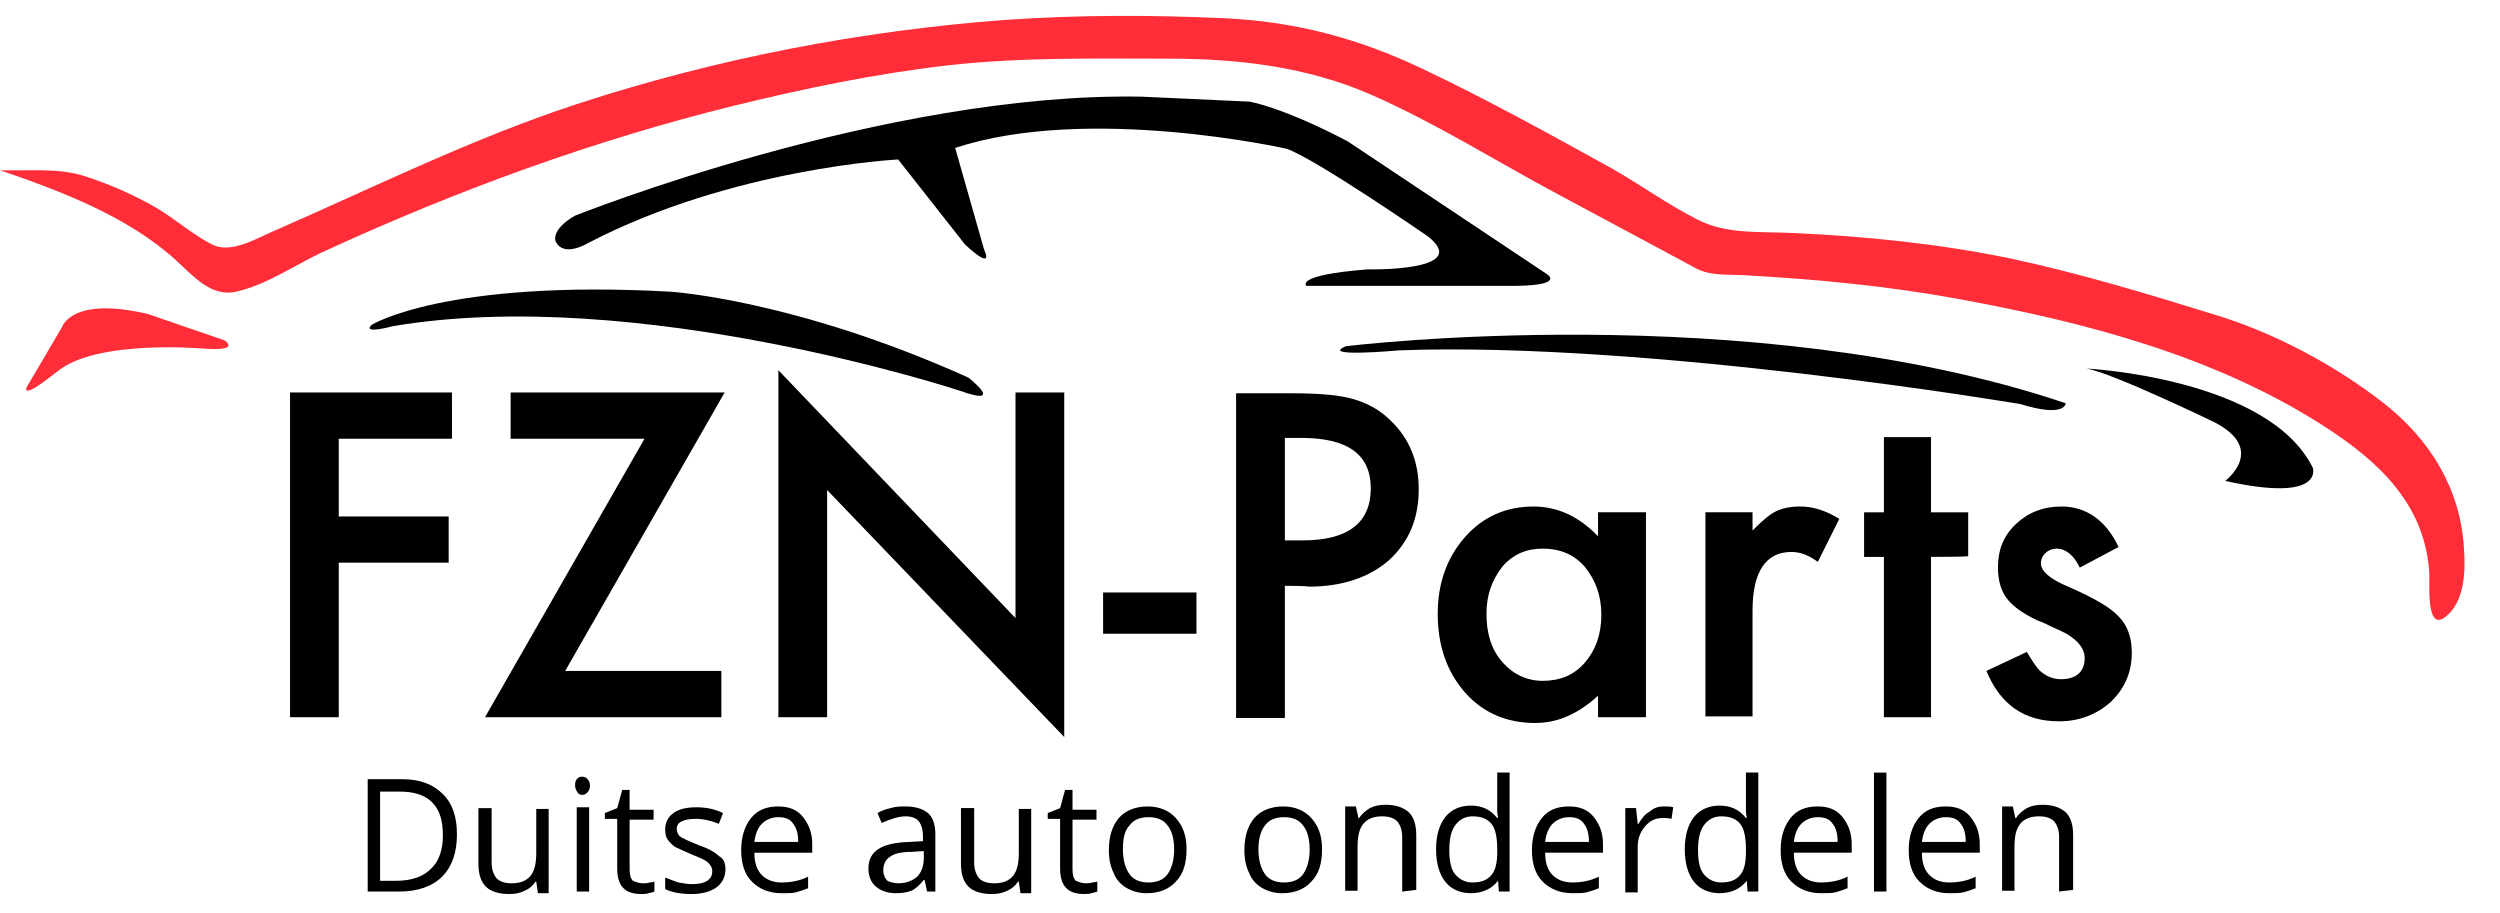
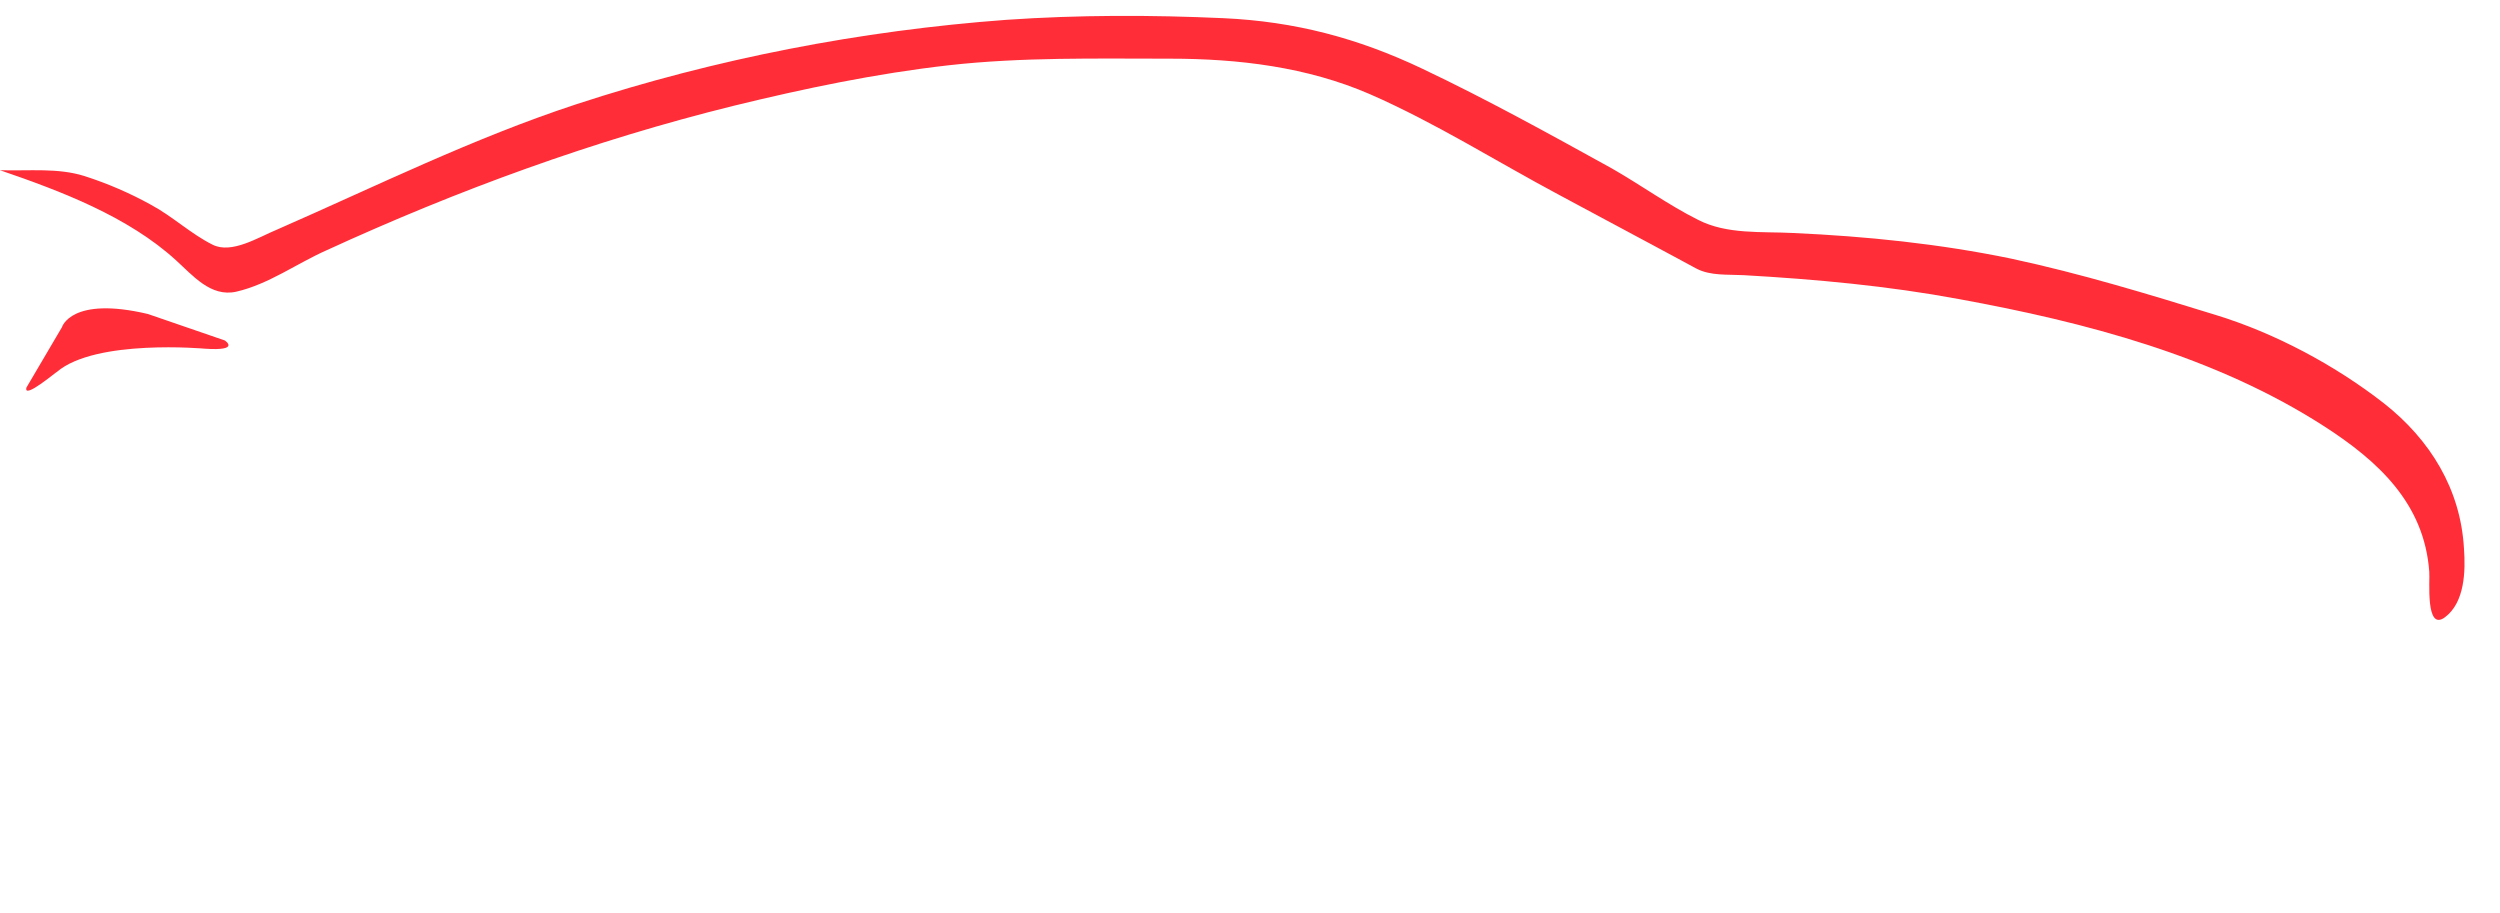
<svg xmlns="http://www.w3.org/2000/svg" width="115" height="42" viewBox="0 0 115 42" fill="none">
-   <path d="M20.791 20.183H15.583V23.756H20.639V25.884H15.583V32.992H13.342V18.054H20.79L20.791 20.183ZM25.998 30.863H33.182V32.991H22.311L29.647 20.182H23.489V18.054H33.334L25.998 30.863ZM35.805 32.991V17.028L46.713 28.431V18.054H48.955V33.903L38.047 22.54V32.992H35.804L35.805 32.991ZM50.742 27.252H55.037V29.152H50.743L50.742 27.252ZM59.104 26.948V33.029H56.861V18.091H59.408C60.662 18.091 61.612 18.168 62.258 18.358C62.905 18.548 63.474 18.852 63.969 19.346C64.844 20.182 65.261 21.246 65.261 22.501C65.261 23.869 64.805 24.933 63.893 25.77C62.981 26.568 61.727 26.986 60.206 26.986C60.13 26.948 59.104 26.948 59.104 26.948ZM59.104 24.857H59.94C61.992 24.857 63.056 24.059 63.056 22.463C63.056 20.904 61.992 20.144 59.864 20.144H59.104V24.857ZM73.509 23.565H75.714V32.991H73.509V32.004C72.597 32.84 71.647 33.258 70.621 33.258C69.328 33.258 68.226 32.803 67.389 31.852C66.554 30.902 66.135 29.686 66.135 28.241C66.135 26.834 66.554 25.657 67.389 24.706C68.226 23.757 69.29 23.3 70.544 23.3C71.647 23.3 72.635 23.757 73.509 24.669V23.566V23.565ZM68.378 28.24C68.378 29.152 68.606 29.875 69.1 30.445C69.594 31.015 70.241 31.319 70.962 31.319C71.761 31.319 72.407 31.053 72.901 30.483C73.395 29.912 73.662 29.19 73.662 28.278C73.662 27.404 73.395 26.682 72.901 26.074C72.407 25.503 71.761 25.237 70.962 25.237C70.202 25.237 69.594 25.503 69.1 26.074C68.606 26.72 68.378 27.404 68.378 28.24ZM78.45 23.565H80.617V24.401C81.035 23.983 81.377 23.679 81.681 23.526C81.985 23.375 82.365 23.299 82.822 23.299C83.391 23.299 84 23.489 84.608 23.869L83.62 25.845C83.202 25.542 82.822 25.39 82.403 25.39C81.225 25.39 80.617 26.302 80.617 28.088V32.953H78.45V23.565ZM88.827 25.617V32.991H86.66V25.618H85.748V23.566H86.66V20.108H88.827V23.566H90.537V25.58C90.499 25.618 88.827 25.617 88.827 25.617ZM97.454 25.162L95.668 26.111C95.402 25.542 95.022 25.237 94.604 25.237C94.414 25.237 94.224 25.313 94.11 25.427C93.958 25.542 93.882 25.731 93.882 25.922C93.882 26.263 94.3 26.643 95.136 26.986C96.276 27.48 97.075 27.936 97.454 28.354C97.873 28.772 98.063 29.343 98.063 30.026C98.063 30.939 97.721 31.7 97.075 32.307C96.428 32.877 95.63 33.181 94.718 33.181C93.121 33.181 92.02 32.421 91.374 30.863L93.236 29.988C93.502 30.444 93.692 30.71 93.844 30.863C94.11 31.09 94.414 31.243 94.794 31.243C95.516 31.243 95.896 30.9 95.896 30.255C95.896 29.875 95.63 29.494 95.061 29.152C94.832 29.038 94.604 28.924 94.414 28.848C94.186 28.734 93.958 28.62 93.73 28.544C93.084 28.24 92.666 27.936 92.4 27.632C92.058 27.252 91.906 26.72 91.906 26.111C91.906 25.276 92.172 24.63 92.741 24.097C93.312 23.565 93.996 23.299 94.832 23.299C95.973 23.299 96.885 23.946 97.454 25.162ZM26.453 9.92C26.453 9.92 40.708 4.219 52.529 4.447L57.469 4.675C57.469 4.675 58.952 4.904 61.992 6.5L71.115 12.581C71.115 12.581 72.217 13.189 69.214 13.151H60.092C60.092 13.151 59.522 12.657 62.905 12.391C62.905 12.391 67.77 12.505 65.679 10.871C65.679 10.871 60.51 7.298 59.18 6.842C59.18 6.842 50.057 4.789 43.938 6.804L45.268 11.479C45.268 11.479 45.8 12.543 44.395 11.251L41.315 7.336C41.315 7.336 33.713 7.716 27.062 11.175C27.062 11.175 25.96 11.859 25.58 11.137C25.542 11.137 25.313 10.566 26.453 9.92ZM61.916 15.926C61.916 15.926 80.465 13.645 95.022 18.549C95.022 18.549 95.022 19.233 92.932 18.586C92.932 18.586 75.828 15.697 64.387 16.115C64.387 16.115 60.624 16.458 61.916 15.926ZM95.973 16.952C95.973 16.952 104.335 17.37 106.387 21.513C106.387 21.513 106.957 23.148 102.358 22.121C102.358 22.121 104.296 20.677 101.864 19.423C101.864 19.423 97.151 17.142 95.973 16.952ZM21.019 38.389C21.019 39.225 20.791 39.871 20.335 40.328C19.878 40.784 19.195 41.012 18.358 41.012H16.914V35.843H18.51C19.308 35.843 19.917 36.07 20.373 36.527C20.829 36.983 21.019 37.591 21.019 38.389ZM20.373 38.427C20.373 37.743 20.221 37.249 19.878 36.907C19.537 36.565 19.043 36.413 18.358 36.413H17.484V40.517H18.206C18.928 40.517 19.46 40.328 19.802 39.985C20.183 39.644 20.373 39.111 20.373 38.427ZM22.615 37.173V39.682C22.615 39.985 22.691 40.214 22.844 40.403C22.995 40.556 23.224 40.632 23.527 40.632C23.945 40.632 24.211 40.517 24.402 40.29C24.591 40.062 24.668 39.719 24.668 39.226V37.211H25.238V41.088H24.744L24.668 40.556H24.63C24.513 40.744 24.34 40.89 24.136 40.974C23.908 41.088 23.679 41.126 23.413 41.126C22.958 41.126 22.578 41.012 22.349 40.784C22.121 40.556 22.007 40.214 22.007 39.72V37.173H22.615ZM26.454 36.109C26.454 35.957 26.492 35.881 26.568 35.804C26.644 35.729 26.72 35.729 26.797 35.729C26.872 35.729 26.986 35.767 27.024 35.843C27.101 35.918 27.138 35.995 27.138 36.147C27.141 36.259 27.1 36.368 27.024 36.45C26.948 36.527 26.872 36.565 26.797 36.565C26.682 36.565 26.606 36.527 26.568 36.45C26.492 36.337 26.454 36.261 26.454 36.109ZM27.1 41.012H26.53V37.135H27.1V41.012ZM29.571 40.632C29.685 40.632 29.761 40.632 29.875 40.594C29.989 40.594 30.065 40.556 30.103 40.556V41.012C30.027 41.05 29.951 41.05 29.837 41.088C29.723 41.126 29.609 41.126 29.494 41.126C28.735 41.126 28.392 40.746 28.392 39.948V37.667H27.823V37.401L28.392 37.173L28.621 36.337H28.963V37.249H30.065V37.705H28.963V39.985C28.963 40.214 29.001 40.403 29.115 40.517C29.229 40.556 29.382 40.632 29.571 40.632ZM33.372 39.985C33.372 40.328 33.22 40.632 32.954 40.822C32.688 41.012 32.308 41.126 31.813 41.126C31.319 41.126 30.901 41.05 30.598 40.898V40.365C30.787 40.442 30.978 40.517 31.205 40.594C31.433 40.632 31.624 40.67 31.814 40.67C32.118 40.67 32.346 40.632 32.535 40.517C32.688 40.403 32.764 40.29 32.764 40.062C32.764 39.91 32.688 39.796 32.574 39.682C32.459 39.568 32.194 39.453 31.813 39.301C31.471 39.15 31.205 39.035 31.053 38.959C30.921 38.865 30.805 38.749 30.711 38.617C30.635 38.504 30.598 38.351 30.598 38.161C30.598 37.857 30.712 37.591 30.978 37.401C31.244 37.211 31.585 37.135 32.042 37.135C32.459 37.135 32.877 37.211 33.258 37.401L33.068 37.895C32.688 37.743 32.345 37.667 32.004 37.667C31.738 37.667 31.51 37.705 31.358 37.781C31.205 37.857 31.13 37.971 31.13 38.123C31.13 38.237 31.167 38.313 31.205 38.389C31.244 38.465 31.358 38.541 31.471 38.579C31.585 38.655 31.814 38.731 32.156 38.884C32.611 39.035 32.916 39.225 33.068 39.378C33.296 39.491 33.372 39.719 33.372 39.985ZM35.957 41.088C35.386 41.088 34.931 40.898 34.588 40.556C34.246 40.214 34.094 39.719 34.094 39.111C34.094 38.504 34.246 38.009 34.55 37.629C34.854 37.249 35.272 37.097 35.805 37.097C36.298 37.097 36.678 37.249 36.945 37.591C37.211 37.934 37.363 38.313 37.363 38.845V39.225H34.702C34.702 39.682 34.816 40.023 35.044 40.251C35.272 40.48 35.576 40.594 35.957 40.594C36.375 40.594 36.792 40.517 37.173 40.328V40.86C36.987 40.934 36.796 40.998 36.603 41.05C36.451 41.088 36.223 41.088 35.957 41.088ZM35.805 37.59C35.5 37.59 35.234 37.704 35.044 37.895C34.854 38.084 34.74 38.389 34.702 38.73H36.717C36.717 38.35 36.641 38.084 36.489 37.895C36.337 37.666 36.109 37.59 35.805 37.59ZM42.646 41.011L42.532 40.479H42.494C42.304 40.707 42.114 40.897 41.924 40.973C41.734 41.049 41.506 41.087 41.202 41.087C40.822 41.087 40.518 40.973 40.29 40.783C40.062 40.593 39.947 40.289 39.947 39.947C39.947 39.149 40.556 38.769 41.809 38.73L42.456 38.693V38.464C42.456 38.16 42.38 37.932 42.266 37.78C42.152 37.629 41.924 37.552 41.657 37.552C41.354 37.552 40.974 37.666 40.556 37.856L40.365 37.4C40.556 37.286 40.784 37.21 40.974 37.172C41.202 37.096 41.429 37.096 41.658 37.096C42.114 37.096 42.456 37.21 42.684 37.4C42.912 37.59 43.026 37.932 43.026 38.389V41.011H42.646ZM41.316 40.631C41.696 40.631 41.962 40.517 42.19 40.327C42.38 40.137 42.494 39.833 42.494 39.49V39.149L41.924 39.187C41.468 39.187 41.126 39.263 40.936 39.415C40.745 39.529 40.631 39.757 40.631 40.023C40.631 40.251 40.708 40.403 40.822 40.517C40.897 40.555 41.088 40.631 41.316 40.631ZM44.812 37.173V39.681C44.812 39.985 44.889 40.213 45.041 40.403C45.193 40.555 45.421 40.631 45.724 40.631C46.143 40.631 46.409 40.517 46.599 40.289C46.788 40.061 46.865 39.719 46.865 39.225V37.21H47.435V41.087H46.941L46.865 40.555H46.827C46.71 40.743 46.537 40.889 46.333 40.973C46.105 41.087 45.877 41.125 45.611 41.125C45.155 41.125 44.775 41.011 44.547 40.783C44.318 40.555 44.204 40.213 44.204 39.719V37.172H44.813L44.812 37.173ZM49.943 40.631C50.057 40.631 50.134 40.631 50.248 40.593C50.362 40.593 50.438 40.555 50.476 40.555V41.011C50.4 41.049 50.324 41.049 50.21 41.087C50.096 41.125 49.982 41.125 49.868 41.125C49.108 41.125 48.765 40.745 48.765 39.947V37.667H48.196V37.401L48.765 37.173L48.993 36.337H49.336V37.249H50.438V37.705H49.336V39.985C49.336 40.214 49.374 40.403 49.488 40.517C49.602 40.556 49.754 40.632 49.944 40.632L49.943 40.631ZM54.581 39.073C54.581 39.719 54.429 40.213 54.087 40.555C53.783 40.897 53.327 41.087 52.757 41.087C52.438 41.093 52.123 41.014 51.845 40.859C51.579 40.707 51.35 40.479 51.236 40.175C51.084 39.871 51.008 39.529 51.008 39.111C51.008 38.464 51.16 38.009 51.464 37.629C51.768 37.286 52.225 37.096 52.794 37.096C53.327 37.096 53.783 37.286 54.087 37.629C54.429 38.009 54.581 38.464 54.581 39.073ZM51.654 39.073C51.654 39.567 51.768 39.947 51.958 40.213C52.148 40.479 52.452 40.593 52.833 40.593C53.212 40.593 53.517 40.479 53.707 40.213C53.897 39.947 54.011 39.567 54.011 39.073C54.011 38.578 53.897 38.198 53.707 37.97C53.517 37.704 53.212 37.59 52.832 37.59C52.452 37.59 52.148 37.704 51.958 37.97C51.73 38.198 51.654 38.579 51.654 39.073ZM60.814 39.073C60.814 39.719 60.663 40.213 60.32 40.555C60.016 40.897 59.56 41.087 58.99 41.087C58.671 41.093 58.357 41.014 58.078 40.859C57.812 40.707 57.584 40.479 57.469 40.175C57.317 39.871 57.242 39.529 57.242 39.111C57.242 38.464 57.394 38.009 57.697 37.629C58.002 37.286 58.458 37.096 59.028 37.096C59.56 37.096 60.016 37.286 60.32 37.629C60.663 38.009 60.814 38.464 60.814 39.073ZM57.888 39.073C57.888 39.567 58.002 39.947 58.191 40.213C58.382 40.479 58.686 40.593 59.066 40.593C59.446 40.593 59.75 40.479 59.94 40.213C60.13 39.947 60.244 39.567 60.244 39.073C60.244 38.578 60.13 38.198 59.94 37.97C59.75 37.704 59.446 37.59 59.066 37.59C58.686 37.59 58.382 37.704 58.191 37.97C58.002 38.198 57.888 38.579 57.888 39.073ZM64.501 41.012V38.503C64.501 38.198 64.425 37.971 64.273 37.78C64.121 37.629 63.893 37.552 63.589 37.552C63.171 37.552 62.905 37.666 62.714 37.895C62.525 38.123 62.448 38.464 62.448 38.959V40.973H61.878V37.096H62.373L62.487 37.629H62.525C62.639 37.438 62.829 37.286 63.019 37.172C63.247 37.058 63.475 37.02 63.741 37.02C64.198 37.02 64.539 37.134 64.805 37.362C65.033 37.59 65.148 37.932 65.148 38.426V40.935L64.501 41.012ZM68.911 40.517C68.606 40.897 68.188 41.087 67.656 41.087C67.162 41.087 66.744 40.897 66.478 40.555C66.212 40.213 66.059 39.719 66.059 39.073C66.059 38.426 66.211 37.932 66.478 37.59C66.744 37.248 67.162 37.058 67.656 37.058C68.188 37.058 68.568 37.248 68.872 37.629H68.911L68.872 37.362V35.538H69.443V41.012H68.948L68.911 40.517ZM67.732 40.593C68.15 40.593 68.416 40.479 68.607 40.251C68.796 40.023 68.873 39.681 68.873 39.187V39.073C68.873 38.541 68.796 38.123 68.607 37.895C68.416 37.666 68.15 37.552 67.732 37.552C67.39 37.552 67.124 37.704 66.934 37.97C66.744 38.236 66.668 38.616 66.668 39.111C66.668 39.605 66.744 39.985 66.934 40.213C67.124 40.441 67.39 40.593 67.732 40.593ZM72.331 41.087C71.761 41.087 71.305 40.897 70.963 40.555C70.621 40.213 70.469 39.719 70.469 39.11C70.469 38.503 70.621 38.009 70.924 37.629C71.229 37.248 71.647 37.096 72.179 37.096C72.673 37.096 73.053 37.248 73.319 37.59C73.585 37.933 73.738 38.312 73.738 38.844V39.224H71.077C71.077 39.681 71.191 40.023 71.419 40.251C71.647 40.479 71.951 40.593 72.331 40.593C72.749 40.593 73.167 40.517 73.547 40.327V40.859C73.362 40.934 73.171 40.998 72.978 41.049C72.825 41.087 72.597 41.087 72.331 41.087ZM72.179 37.59C71.875 37.59 71.609 37.704 71.419 37.895C71.229 38.084 71.115 38.389 71.077 38.73H73.091C73.091 38.35 73.015 38.084 72.864 37.895C72.711 37.666 72.483 37.59 72.179 37.59ZM76.512 37.096C76.702 37.096 76.854 37.096 76.968 37.134L76.892 37.666C76.74 37.629 76.588 37.629 76.474 37.629C76.17 37.629 75.904 37.743 75.676 38.009C75.448 38.275 75.334 38.578 75.334 38.959V41.049H74.764V37.172H75.257L75.334 37.895H75.372C75.524 37.629 75.676 37.438 75.904 37.324C76.056 37.172 76.284 37.096 76.512 37.096ZM80.351 40.517C80.047 40.897 79.629 41.087 79.097 41.087C78.603 41.087 78.184 40.897 77.918 40.555C77.652 40.213 77.5 39.719 77.5 39.073C77.5 38.426 77.652 37.932 77.918 37.59C78.184 37.248 78.603 37.058 79.097 37.058C79.629 37.058 80.009 37.248 80.313 37.629H80.351L80.313 37.362V35.538H80.883V41.012H80.389L80.351 40.517ZM79.173 40.593C79.591 40.593 79.857 40.479 80.047 40.251C80.237 40.023 80.313 39.681 80.313 39.187V39.073C80.313 38.541 80.237 38.123 80.047 37.895C79.857 37.666 79.591 37.552 79.173 37.552C78.831 37.552 78.564 37.704 78.375 37.97C78.184 38.236 78.109 38.616 78.109 39.111C78.109 39.605 78.184 39.985 78.375 40.213C78.564 40.441 78.831 40.593 79.173 40.593ZM83.772 41.087C83.202 41.087 82.745 40.897 82.404 40.555C82.061 40.213 81.91 39.719 81.91 39.11C81.91 38.503 82.061 38.009 82.365 37.629C82.67 37.248 83.088 37.096 83.62 37.096C84.114 37.096 84.494 37.248 84.76 37.59C85.026 37.933 85.178 38.312 85.178 38.844V39.224H82.518C82.518 39.681 82.631 40.023 82.859 40.251C83.088 40.479 83.391 40.593 83.772 40.593C84.19 40.593 84.608 40.517 84.988 40.327V40.859C84.802 40.934 84.612 40.998 84.418 41.049C84.266 41.087 84.038 41.087 83.772 41.087ZM83.62 37.59C83.316 37.59 83.05 37.704 82.859 37.895C82.67 38.084 82.556 38.389 82.518 38.73H84.532C84.532 38.35 84.456 38.084 84.304 37.895C84.152 37.666 83.924 37.59 83.62 37.59ZM86.775 41.011H86.204V35.539H86.775V41.013V41.011ZM89.663 41.087C89.093 41.087 88.637 40.897 88.295 40.555C87.953 40.213 87.801 39.719 87.801 39.11C87.801 38.503 87.953 38.009 88.257 37.629C88.561 37.248 88.979 37.096 89.511 37.096C90.005 37.096 90.385 37.248 90.651 37.59C90.918 37.933 91.07 38.312 91.07 38.844V39.224H88.409C88.409 39.681 88.523 40.023 88.751 40.251C88.979 40.479 89.283 40.593 89.663 40.593C90.081 40.593 90.499 40.517 90.879 40.327V40.859C90.694 40.934 90.503 40.998 90.31 41.049C90.119 41.087 89.93 41.087 89.663 41.087ZM89.511 37.59C89.207 37.59 88.941 37.704 88.751 37.895C88.561 38.084 88.447 38.389 88.409 38.73H90.424C90.424 38.35 90.347 38.084 90.195 37.895C90.044 37.666 89.815 37.59 89.511 37.59ZM94.718 41.011V38.503C94.718 38.198 94.643 37.971 94.491 37.78C94.338 37.629 94.111 37.552 93.806 37.552C93.388 37.552 93.122 37.666 92.932 37.895C92.742 38.123 92.666 38.464 92.666 38.959V40.973H92.096V37.096H92.59L92.704 37.629H92.742C92.856 37.438 93.046 37.286 93.236 37.172C93.465 37.058 93.692 37.02 93.958 37.02C94.414 37.02 94.757 37.134 95.023 37.362C95.251 37.59 95.364 37.932 95.364 38.426V40.935L94.718 41.011Z" fill="black" />
  <path d="M0 7.83C2.775 8.78 5.891 9.958 8.096 11.973C8.856 12.657 9.692 13.683 10.87 13.417C12.353 13.075 13.645 12.125 15.014 11.516C21.057 8.742 27.29 6.462 33.753 4.865C37.021 4.067 40.29 3.383 43.635 3.003C47.017 2.623 50.438 2.699 53.821 2.699C56.976 2.699 60.13 3.079 63.019 4.333C66.06 5.663 68.872 7.45 71.799 9.008C73.205 9.769 74.65 10.529 76.056 11.289C76.703 11.63 77.386 12.011 78.032 12.353C78.679 12.695 79.477 12.619 80.199 12.657C83.544 12.847 86.85 13.151 90.119 13.759C95.935 14.823 101.903 16.382 106.919 19.613C109.39 21.209 111.518 23.148 111.747 26.302C111.784 26.683 111.557 29.077 112.469 28.393C113.381 27.709 113.419 26.265 113.343 25.238C113.191 22.501 111.784 20.221 109.656 18.549C107.414 16.8 104.639 15.317 101.903 14.482C98.823 13.531 95.707 12.581 92.514 11.897C89.207 11.213 85.863 10.87 82.48 10.718C81.035 10.643 79.439 10.795 78.109 10.111C76.74 9.426 75.486 8.514 74.156 7.754C71.267 6.158 68.378 4.561 65.414 3.155C62.449 1.748 59.56 0.988 56.291 0.837C52.947 0.684 49.602 0.684 46.295 0.912C39.605 1.406 32.916 2.699 26.531 4.789C21.779 6.348 17.333 8.552 12.733 10.566C11.896 10.909 10.643 11.707 9.768 11.25C8.78 10.757 7.944 9.958 6.956 9.426C5.976 8.883 4.944 8.438 3.877 8.096C2.661 7.716 1.369 7.867 0 7.83C0.228 7.905 1.558 8.134 1.673 8.324C1.444 7.982 0.38 7.83 0 7.83C2.699 8.742 0.95 7.868 0 7.83ZM1.217 17.826L2.85 15.051C2.85 15.051 3.269 13.607 6.803 14.444L10.338 15.66C10.338 15.66 11.098 16.154 9.426 16.04C9.426 16.04 4.409 15.583 2.622 17.104C2.584 17.104 1.064 18.397 1.217 17.826Z" fill="#FF2D37" />
-   <path d="M17.104 14.938C17.104 14.938 20.487 12.847 30.826 13.417C30.826 13.417 36.527 13.76 44.547 17.37C44.547 17.37 46.295 18.738 44.167 17.979C44.167 17.979 29.306 13.075 18.017 15.014C18.055 15.014 16.61 15.394 17.104 14.938Z" fill="black" />
</svg>